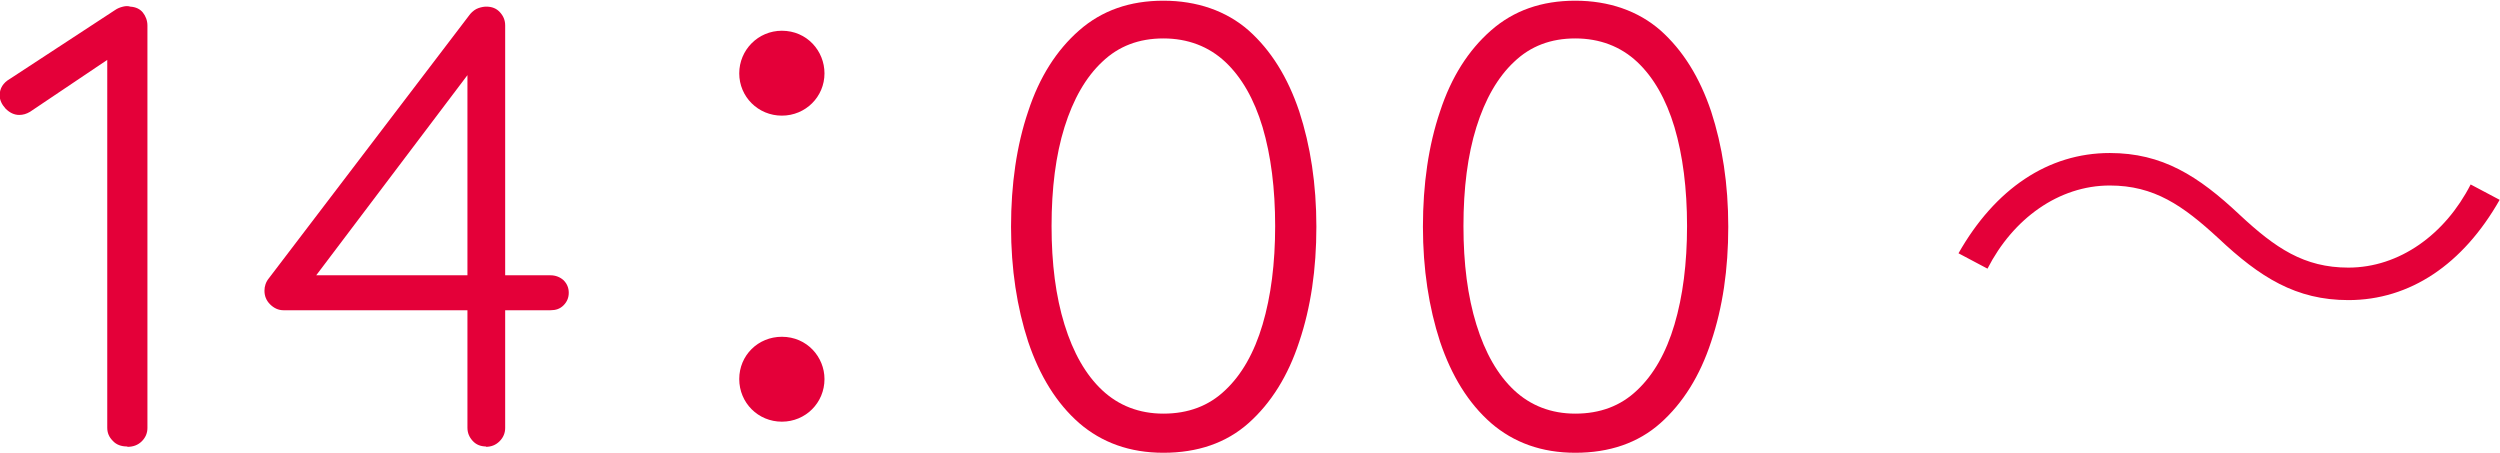
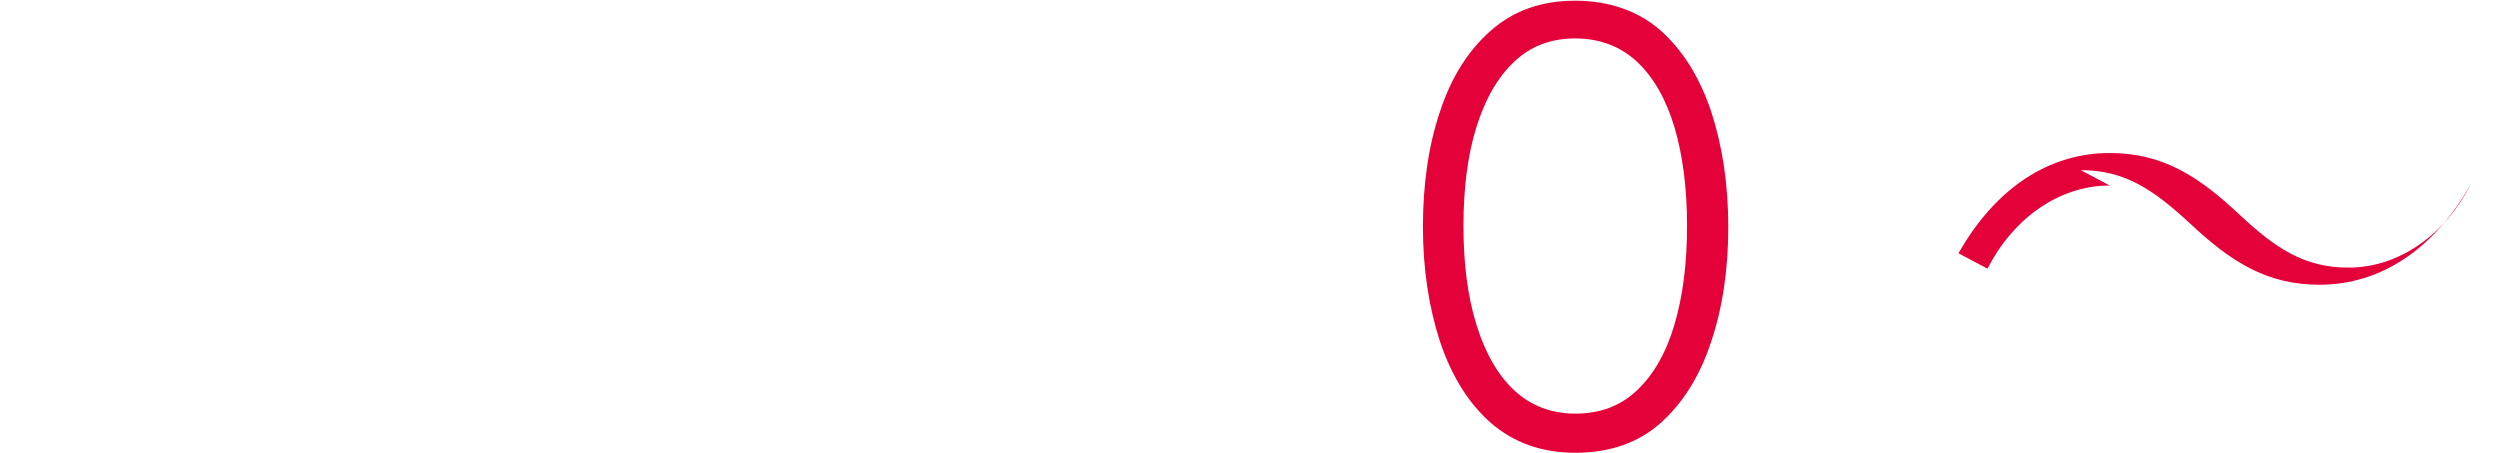
<svg xmlns="http://www.w3.org/2000/svg" id="_レイヤー_2" viewBox="0 0 71.56 12.96">
  <defs>
    <style>.cls-1{fill:#e40039;}</style>
  </defs>
  <g id="text">
-     <path class="cls-1" d="m3.64,12.78c-.17,0-.31-.05-.41-.16-.11-.11-.16-.23-.16-.38V1.4l.2.18L.86,3.2c-.1.06-.2.09-.31.09-.14,0-.27-.06-.39-.18-.11-.12-.17-.25-.17-.38,0-.2.1-.36.29-.47L3.29.29c.07-.05.15-.08.23-.1.08-.02.15-.02.21,0,.16.01.28.07.36.17.08.1.13.23.13.37v11.52c0,.14-.05.27-.16.38-.11.11-.25.16-.41.16Z" />
-     <path class="cls-1" d="m13.92,12.78c-.16,0-.29-.05-.39-.16-.1-.11-.15-.23-.15-.38V1.69l.25.13-4.73,6.26-.05-.2h6.91c.14,0,.27.05.37.14.1.1.15.22.15.36s-.05.26-.15.36c-.1.1-.22.14-.37.14h-7.65c-.14,0-.27-.06-.38-.17-.11-.11-.16-.24-.16-.39,0-.13.04-.25.13-.36L13.46.4c.07-.08.15-.14.24-.17.09-.03.16-.04.22-.04.16,0,.29.05.39.16.1.11.15.23.15.38v11.52c0,.14-.05.27-.16.38s-.24.16-.4.16Z" />
-     <path class="cls-1" d="m23.6,2.1c0,.67-.54,1.21-1.22,1.21s-1.22-.54-1.22-1.21.54-1.22,1.22-1.22c.72,0,1.22.58,1.22,1.22Zm0,8.75c0,.68-.54,1.22-1.22,1.22s-1.22-.54-1.22-1.22.54-1.21,1.22-1.21c.72,0,1.22.58,1.22,1.21Z" />
-     <path class="cls-1" d="m33.3,12.96c-.96,0-1.76-.29-2.41-.85-.65-.57-1.13-1.35-1.46-2.33-.32-.98-.49-2.08-.49-3.29s.16-2.33.49-3.3c.32-.98.81-1.75,1.46-2.32.65-.57,1.45-.85,2.41-.85s1.8.29,2.44.85c.64.57,1.12,1.34,1.45,2.32.32.98.49,2.08.49,3.3s-.16,2.31-.49,3.29c-.32.98-.81,1.76-1.45,2.33-.64.57-1.46.85-2.44.85Zm0-1.12c.71,0,1.3-.22,1.77-.67.47-.44.83-1.07,1.07-1.88.24-.81.36-1.75.36-2.82s-.12-2.02-.36-2.83c-.24-.8-.6-1.43-1.07-1.87-.47-.44-1.07-.67-1.77-.67s-1.28.22-1.75.67c-.47.44-.83,1.07-1.08,1.87-.25.8-.37,1.75-.37,2.83s.12,2.01.37,2.82.61,1.44,1.08,1.88c.47.44,1.06.67,1.75.67Z" />
    <path class="cls-1" d="m45.09,12.96c-.96,0-1.76-.29-2.41-.85-.65-.57-1.13-1.35-1.46-2.33-.32-.98-.49-2.08-.49-3.29s.16-2.33.49-3.3c.32-.98.81-1.75,1.46-2.32.65-.57,1.45-.85,2.41-.85s1.8.29,2.44.85c.64.57,1.12,1.34,1.45,2.32.32.98.49,2.08.49,3.3s-.16,2.31-.49,3.29c-.32.98-.81,1.76-1.45,2.33-.64.57-1.46.85-2.44.85Zm0-1.12c.71,0,1.3-.22,1.77-.67.47-.44.83-1.07,1.07-1.88.24-.81.36-1.75.36-2.82s-.12-2.02-.36-2.83c-.24-.8-.6-1.43-1.07-1.87-.47-.44-1.07-.67-1.77-.67s-1.28.22-1.75.67c-.47.44-.83,1.07-1.08,1.87-.25.8-.37,1.75-.37,2.83s.12,2.01.37,2.82.61,1.44,1.08,1.88c.47.44,1.06.67,1.75.67Z" />
-     <path class="cls-1" d="m60.39,5.31c-1.46,0-2.77.95-3.5,2.38l-.83-.44c1.05-1.85,2.57-2.87,4.33-2.87,1.5,0,2.53.65,3.72,1.77,1.02.95,1.84,1.51,3.11,1.51,1.46,0,2.77-.95,3.5-2.38l.83.44c-1.05,1.85-2.57,2.87-4.33,2.87-1.5,0-2.53-.65-3.72-1.77-1.02-.94-1.84-1.51-3.11-1.51Z" />
+     <path class="cls-1" d="m60.39,5.31c-1.46,0-2.77.95-3.5,2.38l-.83-.44c1.05-1.85,2.57-2.87,4.33-2.87,1.5,0,2.53.65,3.72,1.77,1.02.95,1.84,1.51,3.11,1.51,1.46,0,2.77-.95,3.5-2.38c-1.05,1.85-2.57,2.87-4.33,2.87-1.5,0-2.53-.65-3.72-1.77-1.02-.94-1.84-1.51-3.11-1.51Z" />
  </g>
</svg>